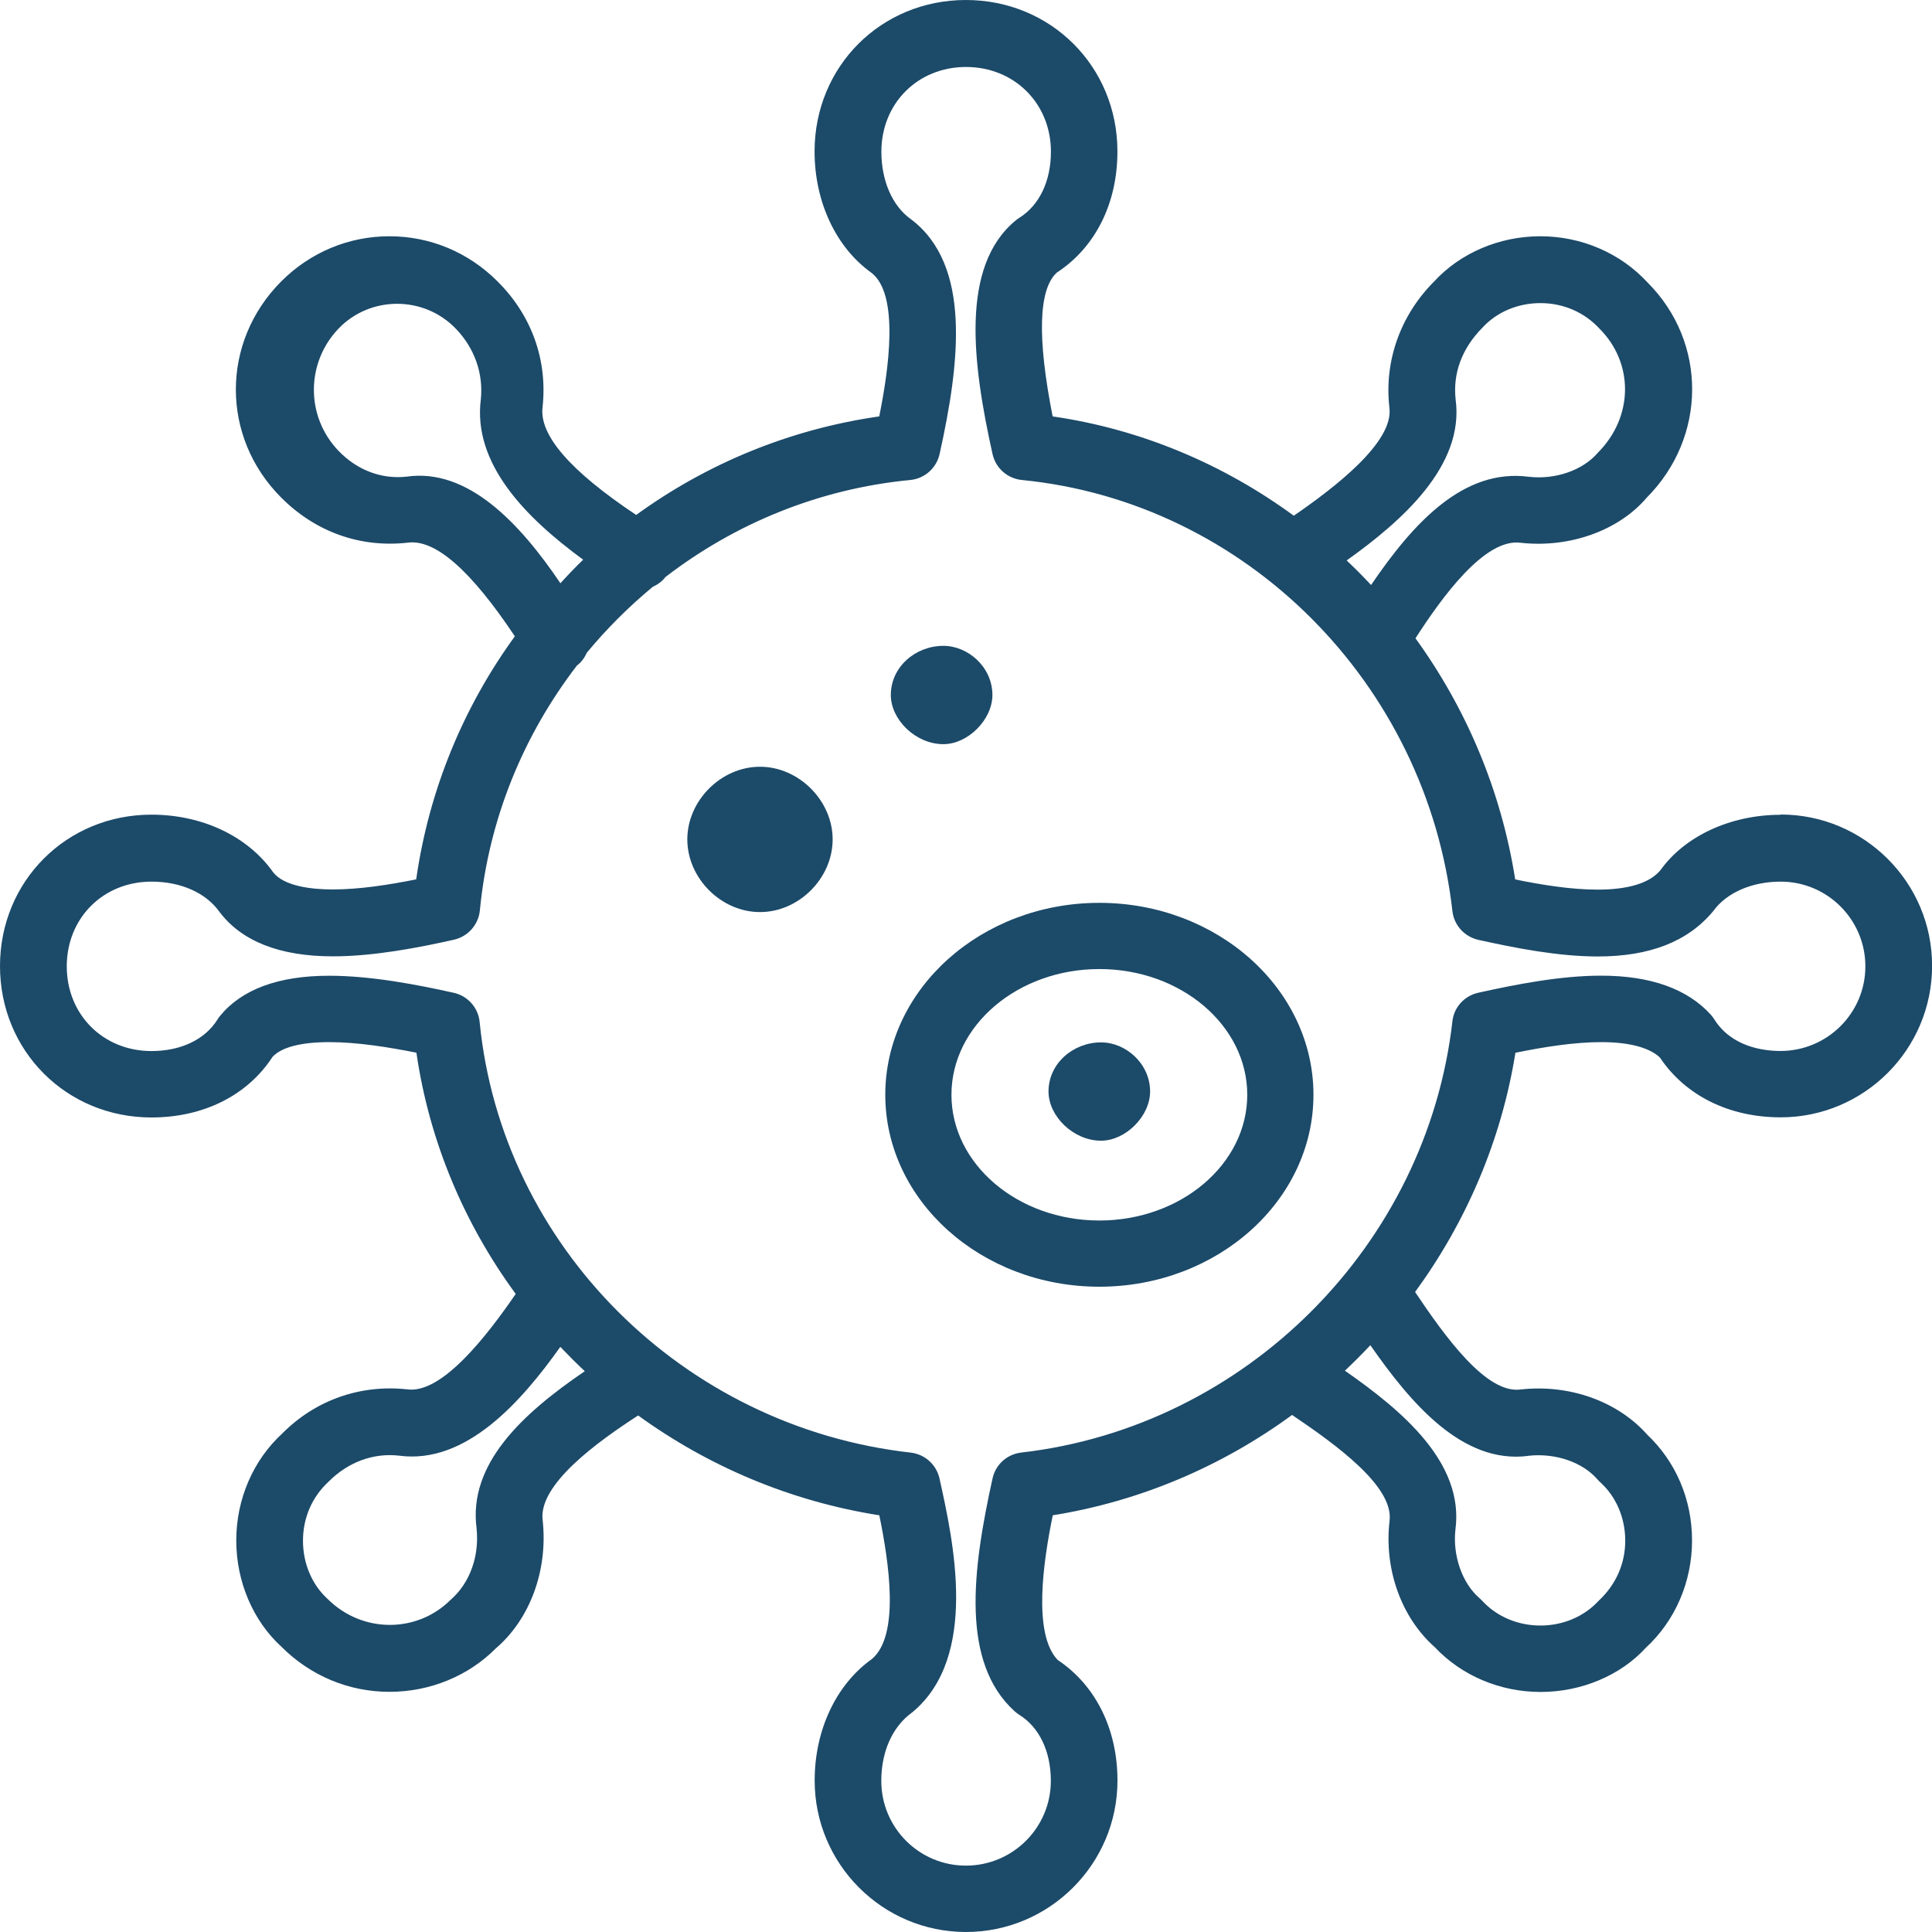
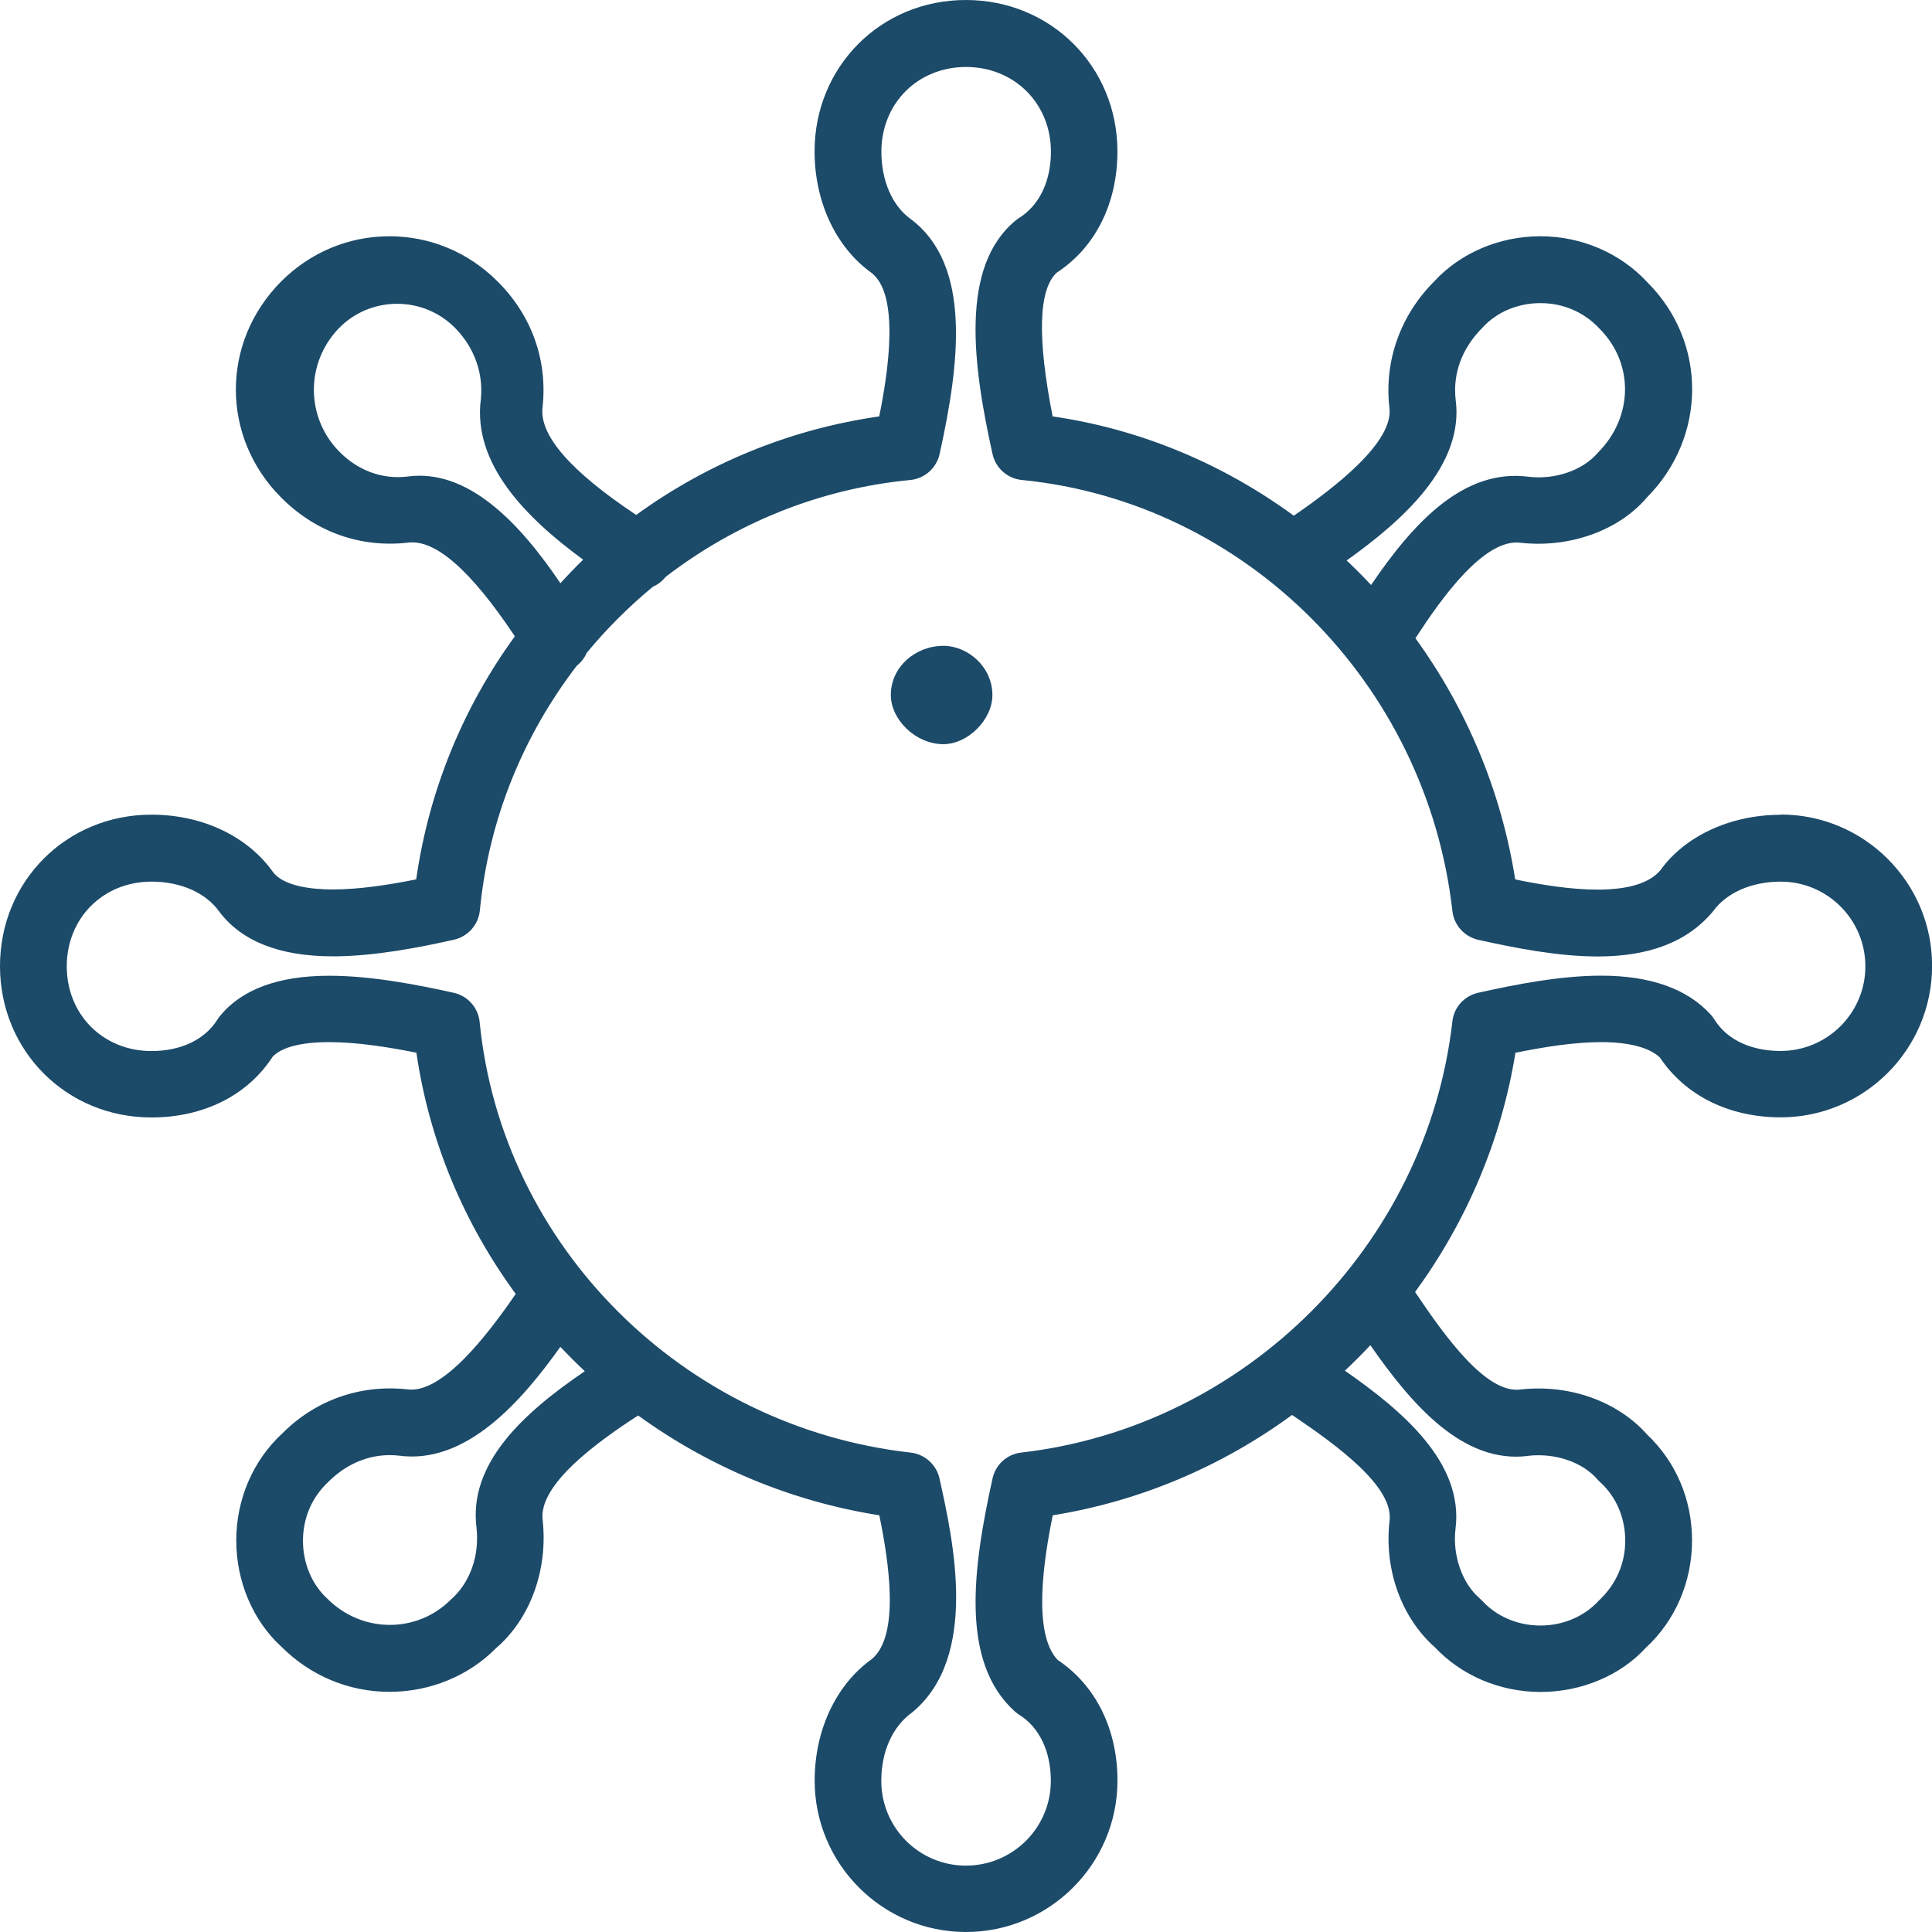
<svg xmlns="http://www.w3.org/2000/svg" fill="none" viewBox="0 0 45 45" height="45" width="45">
  <path fill="#1C4A69" d="M41.473 18.978C40.302 18.978 39.241 19.477 38.676 20.267C38.426 20.567 37.933 20.721 37.21 20.721C36.608 20.721 35.93 20.615 35.292 20.484C34.965 18.407 34.148 16.495 32.969 14.867C33.574 13.93 34.58 12.522 35.426 12.643C36.57 12.768 37.709 12.351 38.352 11.595C39.762 10.181 39.765 7.969 38.375 6.58C37.746 5.897 36.838 5.503 35.878 5.503H35.876C34.918 5.503 34.01 5.897 33.406 6.554C32.618 7.342 32.236 8.41 32.362 9.497C32.468 10.301 31.078 11.363 30.135 12.012C28.504 10.818 26.588 9.999 24.518 9.699C24.157 7.869 24.188 6.744 24.613 6.351C25.514 5.763 26.027 4.737 26.027 3.527C26.027 1.549 24.476 0 22.497 0C20.518 0 18.973 1.549 18.973 3.527C18.973 4.704 19.473 5.762 20.291 6.349C20.959 6.85 20.694 8.641 20.479 9.699C18.386 9.998 16.455 10.805 14.818 11.994C13.29 10.976 12.552 10.135 12.638 9.477C12.755 8.382 12.382 7.343 11.588 6.554C10.909 5.874 10.016 5.503 9.07 5.503C8.123 5.503 7.228 5.876 6.551 6.554C5.141 7.968 5.141 10.181 6.551 11.591C7.346 12.388 8.387 12.763 9.495 12.64C10.139 12.55 10.973 13.293 11.992 14.821C10.802 16.456 9.993 18.387 9.694 20.482C9.074 20.607 8.374 20.717 7.753 20.717C7.257 20.717 6.608 20.643 6.358 20.311C5.765 19.474 4.707 18.975 3.527 18.975C1.549 18.975 0 20.524 0 22.502C0 24.479 1.549 26.028 3.527 26.028C4.74 26.028 5.765 25.514 6.349 24.615C6.559 24.39 7.015 24.273 7.669 24.273C8.322 24.273 9.048 24.39 9.699 24.519C9.999 26.589 10.815 28.505 12.012 30.138C11.365 31.081 10.297 32.481 9.48 32.36C8.387 32.243 7.346 32.613 6.577 33.386C5.894 34.013 5.503 34.922 5.503 35.881C5.503 36.84 5.894 37.752 6.554 38.355C7.234 39.035 8.126 39.406 9.073 39.406C10.019 39.406 10.915 39.033 11.547 38.395C12.344 37.714 12.766 36.579 12.64 35.411C12.529 34.58 13.928 33.574 14.864 32.969C16.49 34.148 18.406 34.968 20.481 35.294C20.706 36.39 20.963 38.091 20.308 38.642C19.474 39.237 18.975 40.296 18.975 41.473C18.975 43.417 20.555 45 22.498 45C24.442 45 26.028 43.419 26.028 41.473C26.028 40.274 25.521 39.254 24.635 38.663C24.048 38.048 24.305 36.345 24.521 35.294C26.572 34.965 28.471 34.145 30.095 32.957C31.15 33.669 32.47 34.631 32.365 35.428C32.236 36.553 32.639 37.675 33.419 38.366C34.044 39.03 34.939 39.408 35.88 39.409H35.884C36.843 39.409 37.752 39.018 38.333 38.381C39.018 37.752 39.411 36.843 39.411 35.881C39.411 34.919 39.03 34.044 38.369 33.418C37.68 32.639 36.556 32.236 35.416 32.364C34.622 32.47 33.669 31.149 32.96 30.093C34.145 28.471 34.968 26.572 35.297 24.521C35.961 24.385 36.669 24.273 37.298 24.273C37.926 24.273 38.415 24.394 38.663 24.633C39.257 25.52 40.276 26.025 41.475 26.025C43.419 26.025 45.002 24.444 45.002 22.498C45.006 20.556 43.422 18.972 41.478 18.972L41.473 18.978ZM33.905 9.31C33.836 8.701 34.048 8.116 34.529 7.632C34.864 7.266 35.354 7.06 35.88 7.06H35.881C36.407 7.06 36.9 7.269 37.258 7.658C38.054 8.455 38.054 9.705 37.217 10.545C36.867 10.955 36.231 11.174 35.616 11.106C34.093 10.901 32.923 12.172 31.935 13.626C31.753 13.43 31.562 13.238 31.366 13.054C32.649 12.14 34.11 10.853 33.905 9.31ZM9.477 11.101C8.894 11.168 8.322 10.956 7.884 10.5C7.12 9.705 7.12 8.455 7.884 7.655C8.623 6.884 9.874 6.882 10.617 7.656C11.053 8.108 11.26 8.698 11.2 9.295C11.007 10.796 12.231 12.046 13.583 13.036C13.399 13.214 13.225 13.396 13.053 13.585C12.102 12.177 10.896 10.902 9.477 11.101ZM11.1 35.602C11.168 36.237 10.949 36.871 10.494 37.264C9.725 38.034 8.447 38.057 7.628 37.24C7.263 36.906 7.057 36.414 7.057 35.886C7.057 35.357 7.266 34.867 7.655 34.509C8.109 34.053 8.697 33.837 9.295 33.905C10.851 34.114 12.14 32.652 13.051 31.371C13.236 31.565 13.426 31.755 13.621 31.938C12.169 32.926 10.901 34.098 11.101 35.602H11.1ZM35.6 33.908C36.229 33.839 36.866 34.056 37.217 34.468C37.237 34.491 37.261 34.514 37.284 34.535C37.649 34.87 37.855 35.361 37.855 35.886C37.855 36.41 37.646 36.904 37.234 37.287C36.898 37.652 36.405 37.862 35.88 37.862H35.878C35.354 37.862 34.861 37.652 34.528 37.29C34.506 37.267 34.484 37.245 34.46 37.224C34.056 36.877 33.831 36.228 33.9 35.625C34.105 34.075 32.672 32.864 31.325 31.926C31.53 31.733 31.728 31.536 31.918 31.332C32.857 32.679 34.061 34.11 35.599 33.91L35.6 33.908ZM41.472 24.479C41.068 24.479 40.331 24.382 39.929 23.742C39.906 23.704 39.876 23.668 39.847 23.633C39.3 23.032 38.443 22.725 37.294 22.725C36.345 22.725 35.315 22.927 34.431 23.123C34.108 23.195 33.863 23.462 33.829 23.792C33.231 29.012 29.008 33.234 23.787 33.833C23.457 33.871 23.189 34.111 23.118 34.437C22.645 36.578 22.377 38.714 23.628 39.855C23.664 39.886 23.701 39.915 23.739 39.94C24.209 40.232 24.476 40.794 24.476 41.481C24.476 42.569 23.59 43.454 22.498 43.454C21.407 43.454 20.527 42.569 20.527 41.481C20.527 40.804 20.781 40.217 21.255 39.878C22.804 38.589 22.204 35.889 21.883 34.438C21.811 34.114 21.541 33.871 21.211 33.834C15.906 33.236 11.685 29.017 11.172 23.806C11.14 23.471 10.896 23.197 10.568 23.124C9.734 22.938 8.65 22.727 7.667 22.727C6.489 22.727 5.634 23.041 5.124 23.664C5.102 23.692 5.08 23.718 5.065 23.747C4.775 24.212 4.216 24.481 3.528 24.481C2.403 24.481 1.555 23.633 1.555 22.508C1.555 21.383 2.403 20.535 3.528 20.535C4.205 20.535 4.789 20.789 5.107 21.233C5.626 21.925 6.517 22.275 7.755 22.275C8.712 22.275 9.763 22.07 10.572 21.888C10.901 21.814 11.144 21.538 11.177 21.205C11.382 19.07 12.197 17.119 13.435 15.505C13.54 15.423 13.615 15.323 13.666 15.206C14.129 14.645 14.645 14.132 15.203 13.669C15.317 13.618 15.42 13.543 15.502 13.438C17.113 12.2 19.067 11.385 21.202 11.18C21.537 11.148 21.811 10.904 21.885 10.576C22.352 8.469 22.64 6.17 21.211 5.101C20.784 4.795 20.529 4.21 20.529 3.533C20.529 2.408 21.376 1.56 22.5 1.56C23.624 1.56 24.478 2.408 24.478 3.533C24.478 4.22 24.208 4.781 23.741 5.074C23.713 5.091 23.687 5.111 23.659 5.133C22.355 6.203 22.654 8.484 23.118 10.576C23.192 10.904 23.465 11.146 23.801 11.18C29.012 11.692 33.23 15.915 33.829 21.219C33.866 21.549 34.108 21.817 34.434 21.891C35.291 22.081 36.291 22.278 37.214 22.278C38.418 22.278 39.312 21.936 39.904 21.222C40.212 20.794 40.801 20.535 41.475 20.535C42.563 20.535 43.448 21.419 43.448 22.508C43.449 23.594 42.563 24.479 41.472 24.479Z" clip-rule="evenodd" fill-rule="evenodd" />
  <path fill="#1C4A69" d="M21.974 17.333C22.545 17.333 23.115 16.761 23.115 16.188C23.115 15.534 22.545 15.043 21.974 15.043C21.322 15.043 20.749 15.534 20.749 16.188C20.749 16.758 21.322 17.333 21.974 17.333Z" clip-rule="evenodd" fill-rule="evenodd" />
-   <path fill="#1C4A69" d="M25.647 26.569C26.218 26.569 26.788 25.997 26.788 25.424C26.788 24.77 26.218 24.279 25.647 24.279C24.995 24.279 24.422 24.77 24.422 25.424C24.422 25.994 24.995 26.569 25.647 26.569Z" clip-rule="evenodd" fill-rule="evenodd" />
-   <path fill="#1C4A69" d="M17.702 17.859C16.795 17.859 16.009 18.648 16.009 19.551C16.009 20.455 16.795 21.244 17.702 21.244C18.608 21.244 19.394 20.455 19.394 19.551C19.394 18.648 18.605 17.859 17.702 17.859Z" clip-rule="evenodd" fill-rule="evenodd" />
-   <path fill="#1C4A69" d="M25.606 29.97C22.856 29.97 20.62 27.964 20.62 25.5C20.62 23.035 22.856 21.029 25.606 21.029C28.356 21.029 30.593 23.035 30.593 25.5C30.593 27.964 28.356 29.97 25.606 29.97ZM25.606 22.571C23.707 22.571 22.161 23.884 22.161 25.5C22.161 27.115 23.707 28.428 25.606 28.428C27.505 28.428 29.051 27.115 29.051 25.5C29.051 23.884 27.505 22.571 25.606 22.571Z" />
</svg>